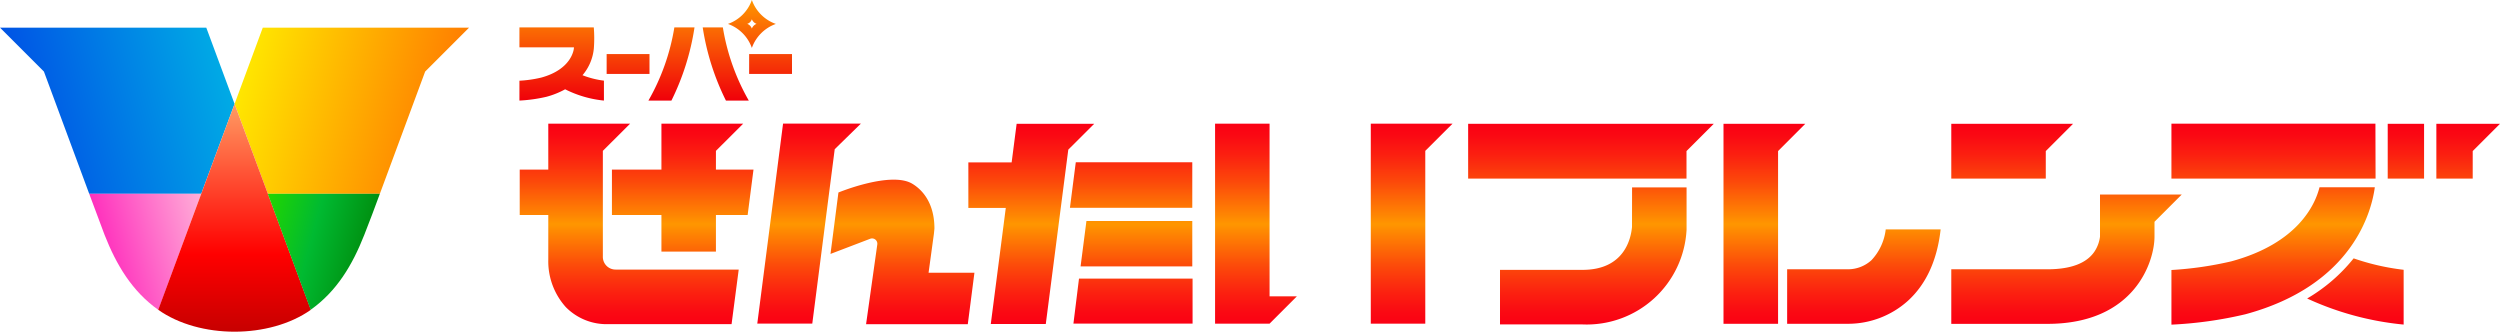
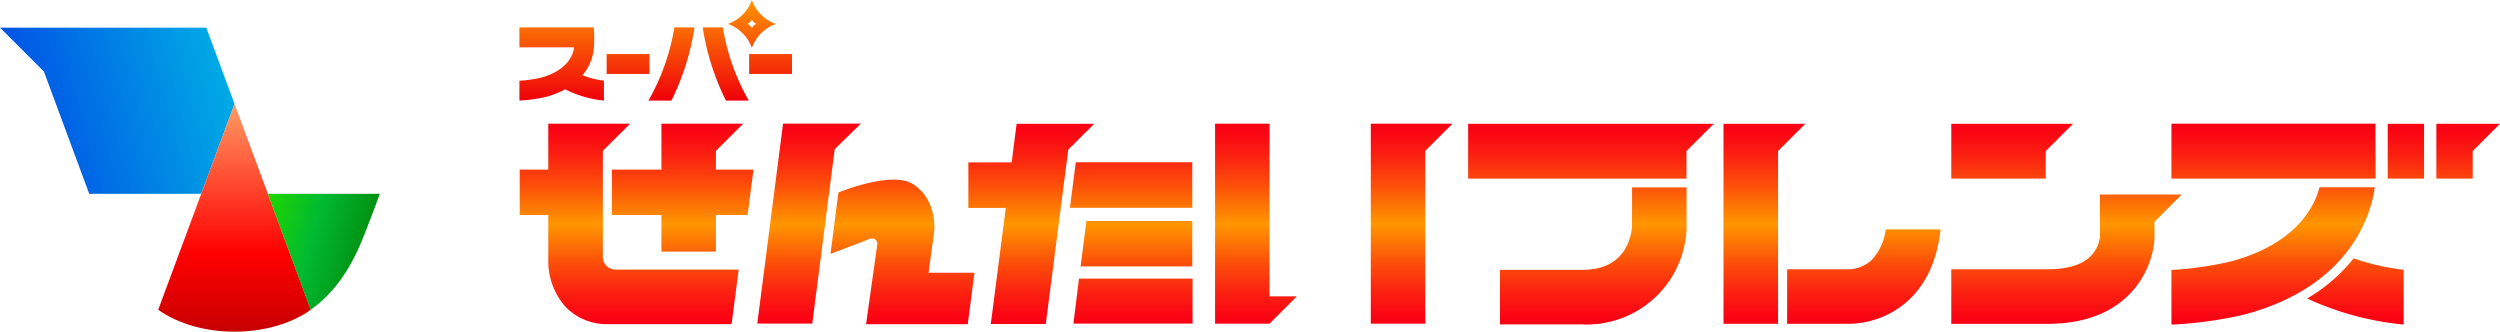
<svg xmlns="http://www.w3.org/2000/svg" viewBox="0 0 350 46.44">
  <defs>
    <style>.cls-1{fill:url(#新規グラデーションスウォッチ_1);}.cls-2{fill:url(#名称未設定グラデーション_63);}.cls-3{fill:url(#名称未設定グラデーション_400);}.cls-4{fill:url(#名称未設定グラデーション_359);}.cls-5{fill:url(#名称未設定グラデーション_2);}.cls-6{fill:url(#名称未設定グラデーション_65);}.cls-7{fill:url(#名称未設定グラデーション_4);}</style>
    <linearGradient id="新規グラデーションスウォッチ_1" x1="211.36" y1="45.45" x2="211.36" y2="17.31" gradientUnits="userSpaceOnUse">
      <stop offset="0" stop-color="#fa0014" />
      <stop offset="0.06" stop-color="#fa0913" />
      <stop offset="0.16" stop-color="#fb2110" />
      <stop offset="0.29" stop-color="#fc490a" />
      <stop offset="0.44" stop-color="#fe8003" />
      <stop offset="0.5" stop-color="#ff9600" />
      <stop offset="0.56" stop-color="#fe8003" />
      <stop offset="0.71" stop-color="#fc490a" />
      <stop offset="0.84" stop-color="#fb2110" />
      <stop offset="0.94" stop-color="#fa0913" />
      <stop offset="1" stop-color="#fa0014" />
    </linearGradient>
    <linearGradient id="名称未設定グラデーション_63" x1="91.8" y1="14.08" x2="91.8" gradientUnits="userSpaceOnUse">
      <stop offset="0" stop-color="#f0000a" />
      <stop offset="1" stop-color="#ff9600" />
    </linearGradient>
    <linearGradient id="名称未設定グラデーション_400" x1="33.85" y1="10.75" x2="61.82" y2="18.24" gradientUnits="userSpaceOnUse">
      <stop offset="0" stop-color="#ffe700" />
      <stop offset="1" stop-color="#ff7e00" />
    </linearGradient>
    <linearGradient id="名称未設定グラデーション_359" x1="3.85" y1="18.24" x2="31.82" y2="10.75" gradientUnits="userSpaceOnUse">
      <stop offset="0" stop-color="#0053e5" />
      <stop offset="1" stop-color="#00abe5" />
    </linearGradient>
    <linearGradient id="名称未設定グラデーション_2" x1="17933.6" y1="35.91" x2="17918.97" y2="31.99" gradientTransform="matrix(-1, 0, 0, 1, 17948.45, 0)" gradientUnits="userSpaceOnUse">
      <stop offset="0" stop-color="#ff31bd" />
      <stop offset="1" stop-color="#ffb0d8" />
    </linearGradient>
    <linearGradient id="名称未設定グラデーション_65" x1="32.84" y1="46.44" x2="32.84" y2="14.55" gradientUnits="userSpaceOnUse">
      <stop offset="0" stop-color="#c70000" />
      <stop offset="0.34" stop-color="red" />
      <stop offset="1" stop-color="#ff9b63" />
    </linearGradient>
    <linearGradient id="名称未設定グラデーション_4" x1="36.2" y1="31.99" x2="50.83" y2="35.91" gradientUnits="userSpaceOnUse">
      <stop offset="0" stop-color="#21d600" />
      <stop offset="0.5" stop-color="#00ba31" />
      <stop offset="1" stop-color="#009011" />
    </linearGradient>
  </defs>
  <title>logo-ttl</title>
  <g id="レイヤー_2" data-name="レイヤー 2">
    <g id="text">
      <path class="cls-1" d="M334.28,17.33h5.09V25h-5.09ZM262,36.43a4.89,4.89,0,0,1-3.3,1.27H250.2v7.63l8.56,0a12.54,12.54,0,0,0,8.34-3.21c2.57-2.34,4.1-5.68,4.59-10H264A7.54,7.54,0,0,1,262,36.43ZM177.74,17.31h-7.63v28h7.63l3.82-3.82h-3.82Zm14.17,28h7.63V21.12l3.82-3.81H191.91Zm140.65-28H304V25h28.58Zm-.09,8.91h-7.74c-.59,2.38-3,7.84-12.36,10.37A49.2,49.2,0,0,1,304,37.8v7.65A56.12,56.12,0,0,0,314.34,44C329.51,39.91,332.05,29.4,332.47,26.24ZM323,41.79a41.67,41.67,0,0,0,13.51,3.65V37.77a32.79,32.79,0,0,1-7-1.6A23.64,23.64,0,0,1,323,41.79ZM205.54,25h30.57V21.15l3.82-3.82H205.54ZM100.23,21.12l3.82-3.81H92.6v6.43H85.67V30.1H92.6v5.12h7.63V30.1h4.44l.82-6.36h-5.26ZM84.4,35.88V21.12l3.82-3.81H76.76v6.43h-4V30.1h4v6.27A9.59,9.59,0,0,0,79.22,43a8,8,0,0,0,5.93,2.38h17.27l1-7.64H86.22A1.78,1.78,0,0,1,84.4,35.88ZM241.29,17.33v28h7.64V21.15l3.81-3.82Zm45.12,3.82,3.82-3.82H273.18V25h13.23Zm54.68-3.82V25h5.09V21.15L350,17.33Zm-198.76,0-.7,5.41h-6.06v6.37h5.24l-2.1,16.25h7.7l3.15-24.41,3.63-3.62ZM130.82,32c0-3.85-1.94-5.58-3.09-6.27-3-1.81-10.35,1.22-10.35,1.22l-1.11,8.6,5.55-2.12a.74.74,0,0,1,1,.8l-1.57,11.16h14.24l.93-7.21H130l.75-5.47Zm97.66-.22c-.14,1.52-1,6-6.92,6H210v7.64h11.57a14,14,0,0,0,14.55-13.27V26.24h-7.63ZM294,27.23v5.9a4.87,4.87,0,0,1-.76,2.07c-1.11,1.66-3.33,2.5-6.62,2.5H273.18v7.64h13.45c12.32,0,15-8.82,15-12.21V31.05l3.82-3.82ZM149.79,29.09h17.13V22.72H150.61Zm1.49,8.21h15.64V30.94H152.1Zm-1,8h16.68V39H151.06Zm-29.75-28H109.63l-3.61,28h7.7l3.14-24.41Z" />
      <path class="cls-2" d="M90.93,10.35h-6V7.57h6Zm19.95-2.78h-6v2.78h6ZM83.13,3.84H72.72V6.63h7.63v.06c0,.21-.29,3-4.57,4.17a16.73,16.73,0,0,1-3.06.44v2.78a21.12,21.12,0,0,0,3.78-.53,11.62,11.62,0,0,0,2.62-1.05,15.38,15.38,0,0,0,5.43,1.58V11.29a12.24,12.24,0,0,1-3-.76,6.75,6.75,0,0,0,1.59-3.77A18.48,18.48,0,0,0,83.13,3.84Zm11.28,0a30.46,30.46,0,0,1-3.63,10.24H94A34.78,34.78,0,0,0,97.23,3.84Zm6.79,0H98.38a34.78,34.78,0,0,0,3.25,10.24h3.2A30.46,30.46,0,0,1,101.2,3.84ZM105.26,0a5.46,5.46,0,0,1-3.35,3.35,5.5,5.5,0,0,1,3.35,3.36,5.54,5.54,0,0,1,3.36-3.36A5.5,5.5,0,0,1,105.26,0Zm0,4a1.09,1.09,0,0,0-.65-.66,1,1,0,0,0,.65-.65,1.09,1.09,0,0,0,.66.65A1.13,1.13,0,0,0,105.26,4Z" />
-       <polygon class="cls-3" points="65.67 3.87 36.79 3.87 32.84 14.55 37.5 27.13 53.18 27.13 59.52 10.02 65.67 3.87" />
      <polygon class="cls-4" points="28.88 3.87 0 3.87 6.15 10.02 12.49 27.13 28.17 27.13 32.84 14.55 28.88 3.87" />
-       <path class="cls-5" d="M22.15,43.37c-3.65-2.59-5.85-6.27-7.51-10.49l-2.15-5.75H28.17l-6,16.24" />
      <path class="cls-6" d="M32.84,14.55,22.15,43.37c5.78,4.09,15.59,4.09,21.37,0Z" />
-       <path class="cls-7" d="M53.18,27.13C52.47,29.05,51.75,31,51,32.88c-1.66,4.22-3.85,7.9-7.51,10.49l-6-16.24Z" />
+       <path class="cls-7" d="M53.18,27.13C52.47,29.05,51.75,31,51,32.88c-1.66,4.22-3.85,7.9-7.51,10.49l-6-16.24" />
    </g>
  </g>
</svg>